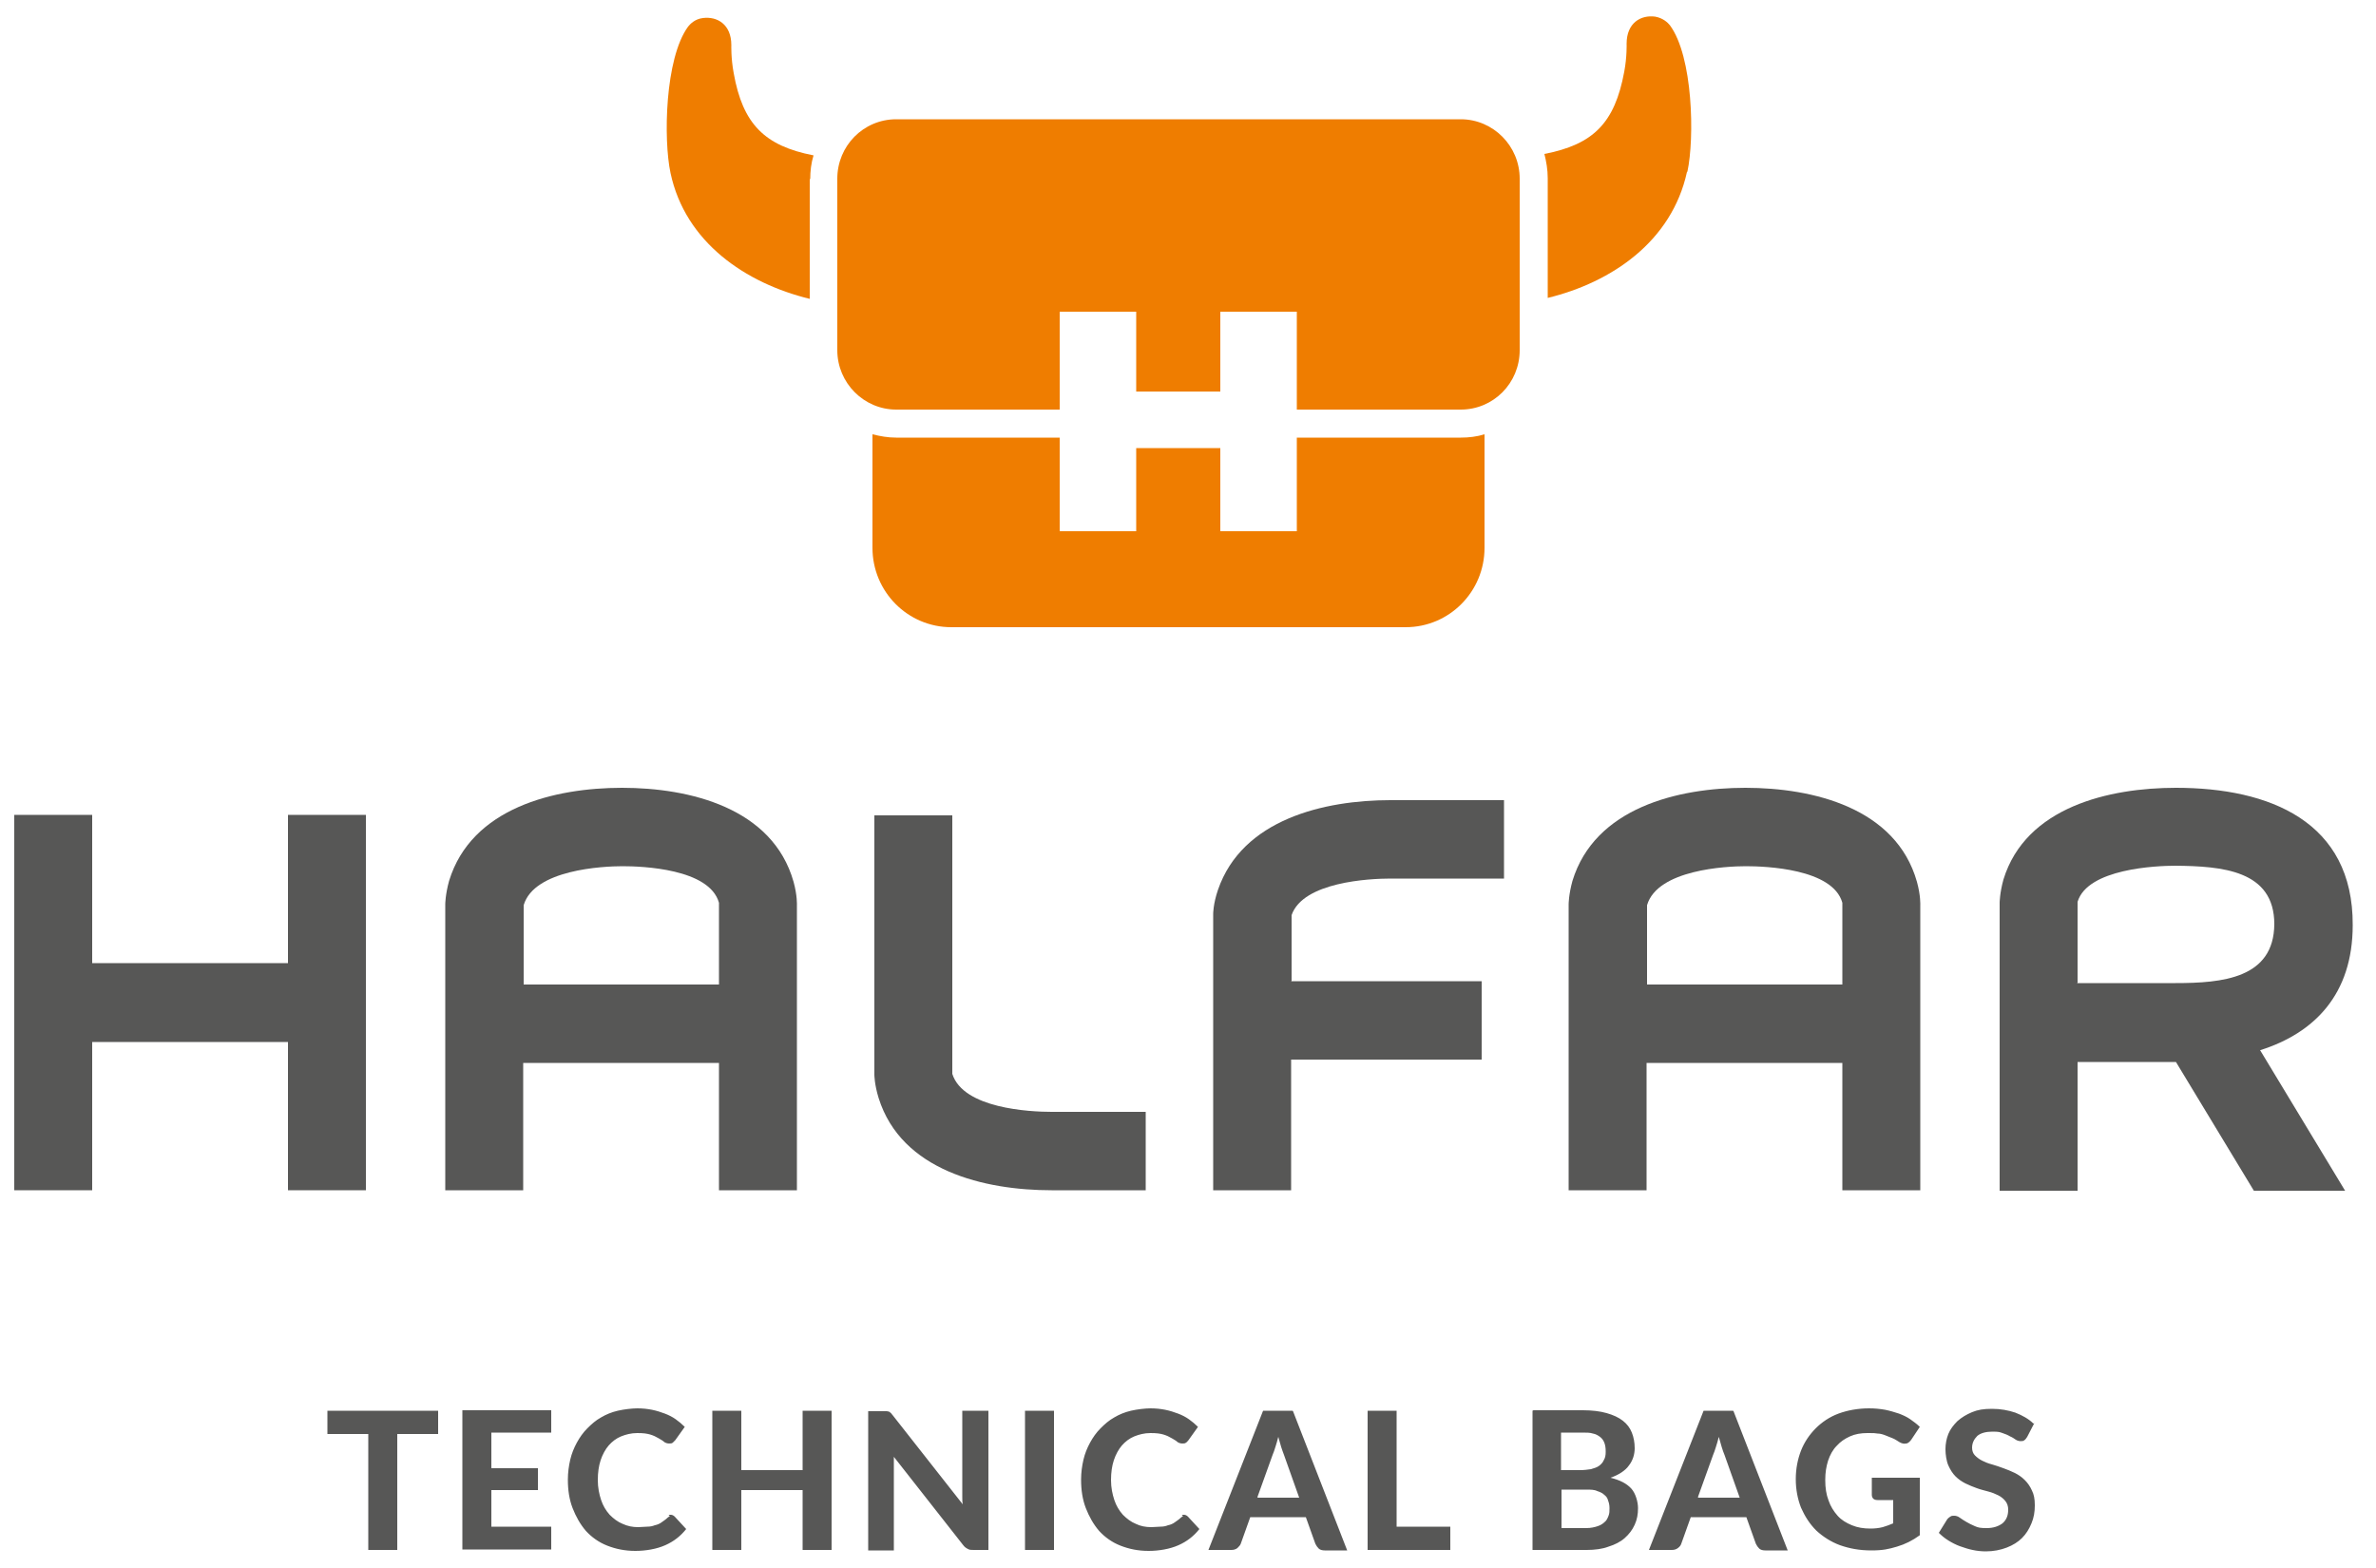
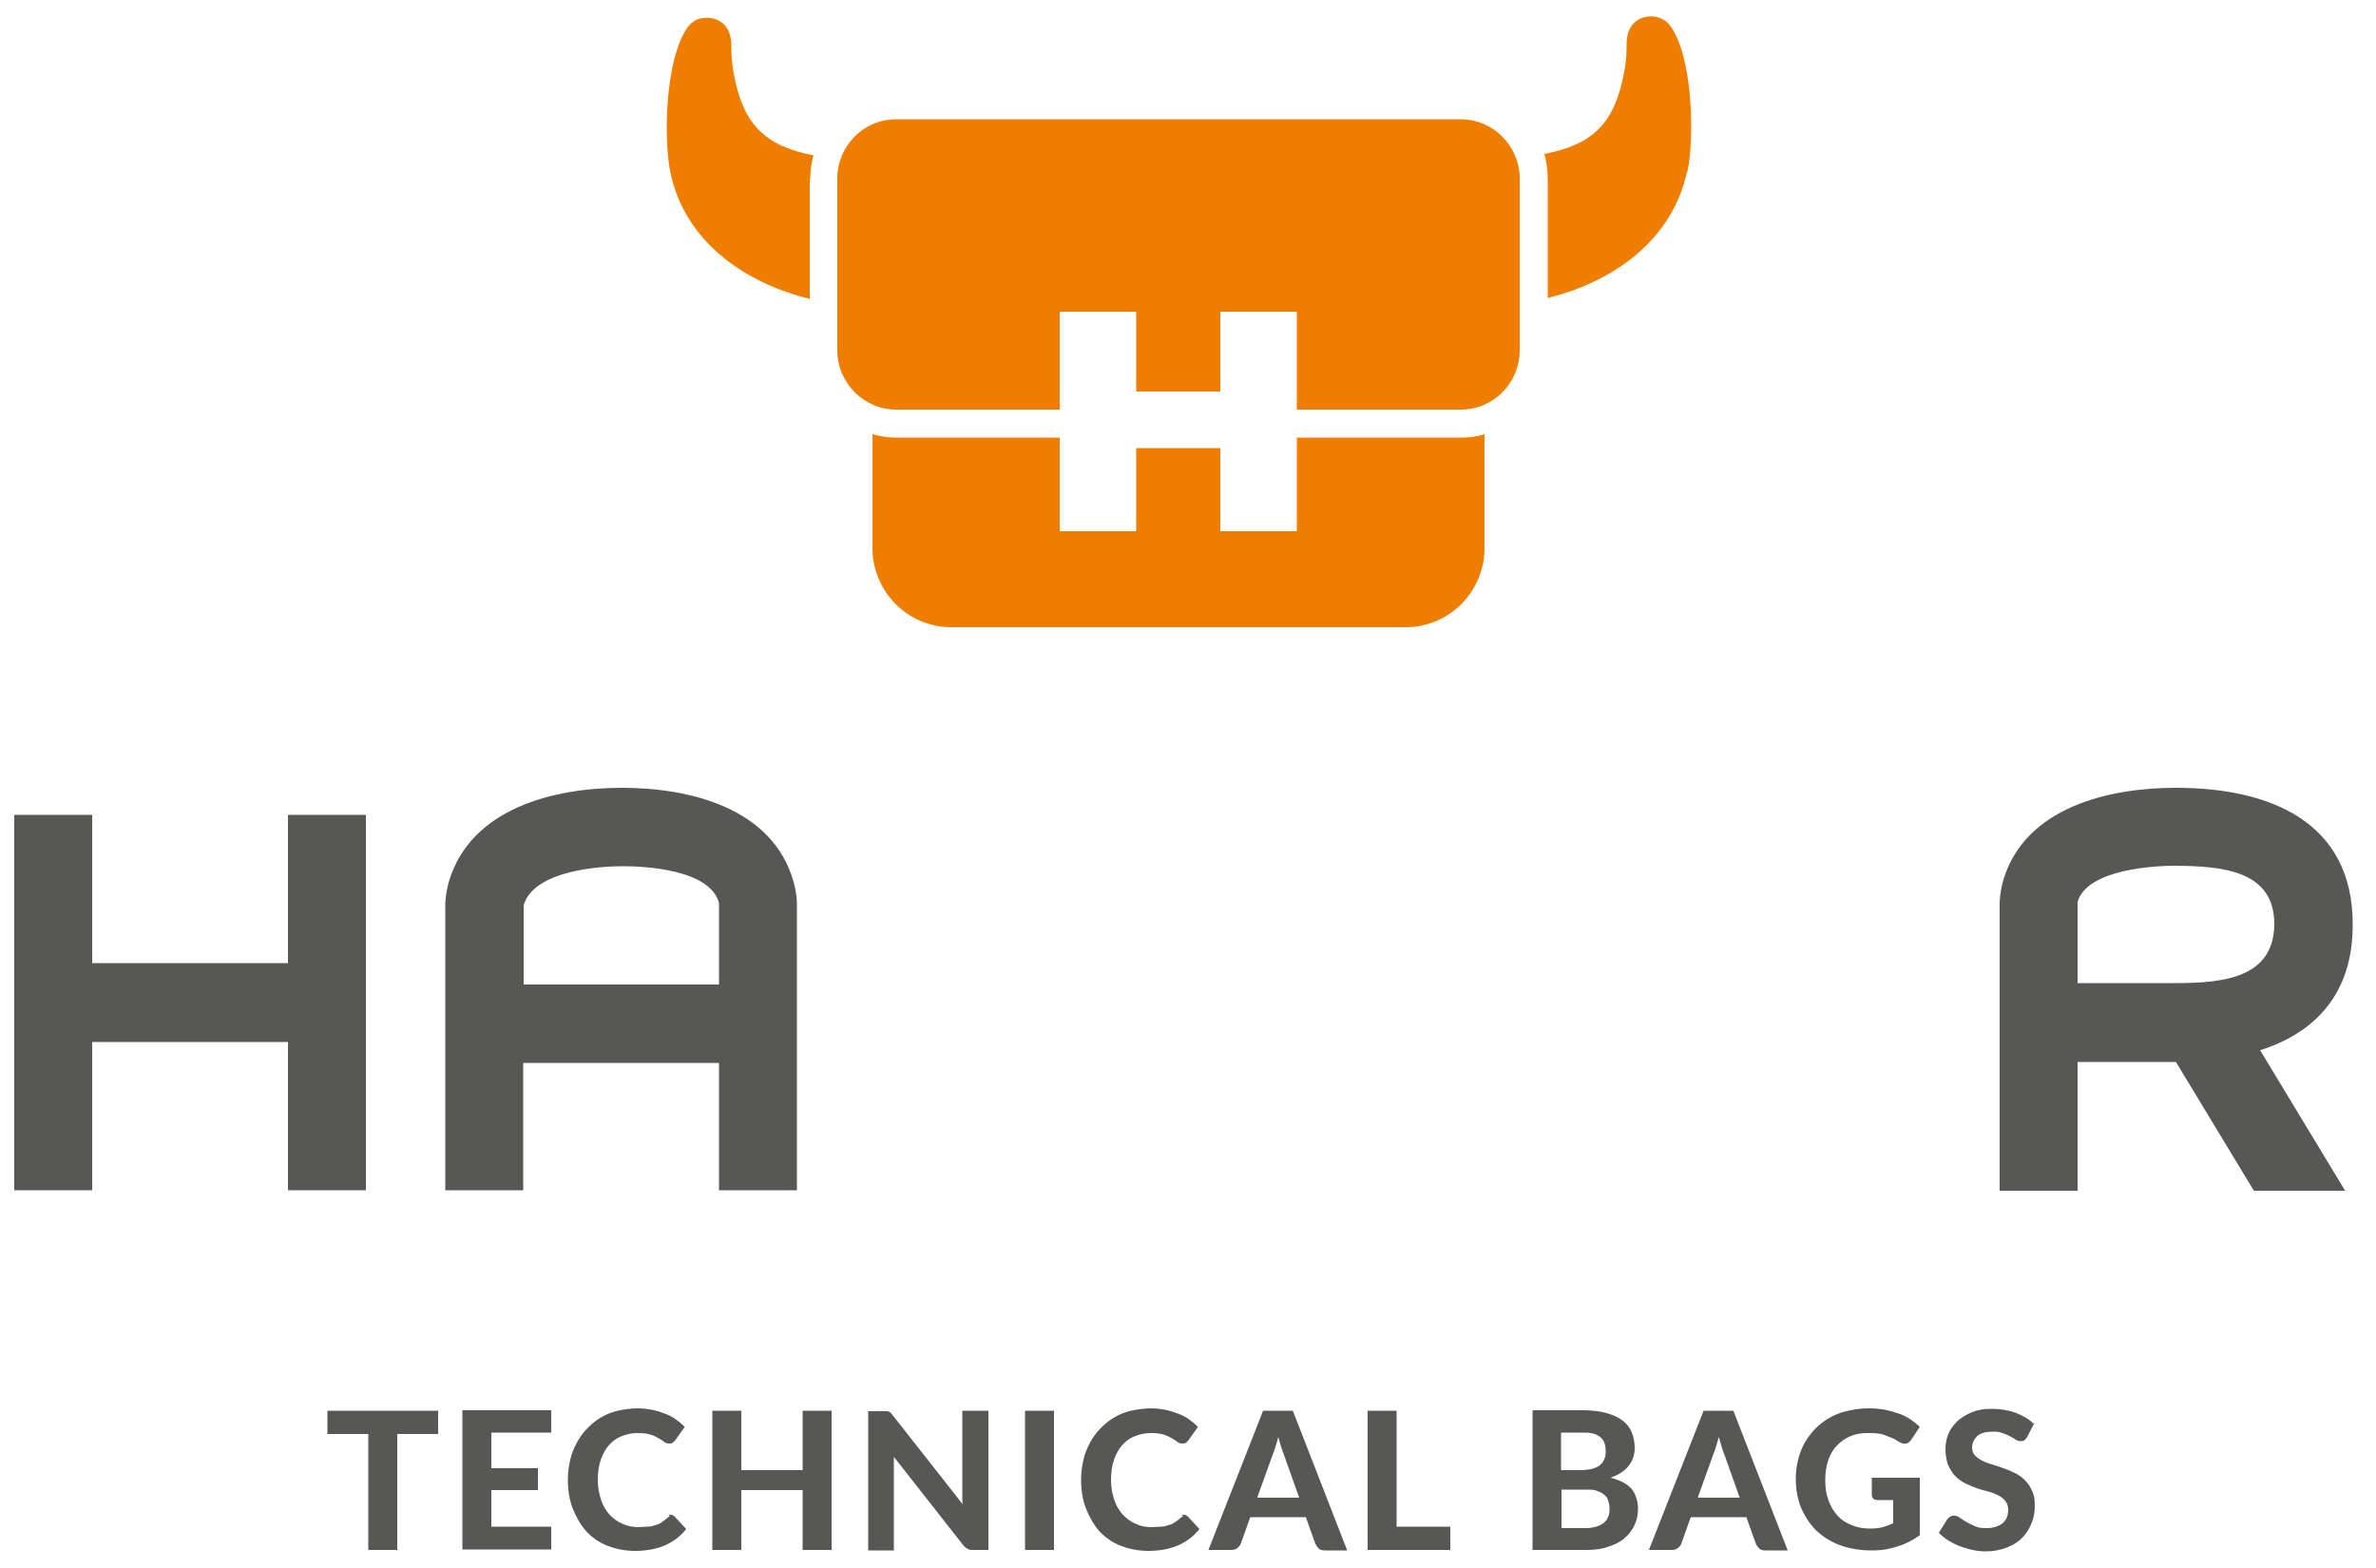
<svg xmlns="http://www.w3.org/2000/svg" version="1.1" viewBox="0 0 500 330">
  <defs>
    <style>
      .cls-1 {
        fill: #ef7d00;
      }

      .cls-2 {
        fill: #575756;
      }
    </style>
  </defs>
  <g>
    <g id="Ebene_1">
      <g>
        <path class="cls-1" d="M170.4,37.6v2.4s0,22.9,0,22.9c-13.5-3.3-26.2-11.9-29.3-26.5-1.5-7-1.2-24.1,3.7-30.8.4-.5,1.4-1.6,3.1-1.8,3-.4,6,1.3,6,5.7,0,0-.1,2.7.5,5.9,1.9,10.7,6.5,15.3,16.8,17.3-.5,1.6-.7,3.3-.7,5.1" />
        <path class="cls-1" d="M312.4,91.4v23.9c0,9.2-7.4,16.7-16.6,16.7h-95.6c-9.2,0-16.6-7.5-16.6-16.7v-23.9c1.6.4,3.2.7,5,.7h34.4v19.7h16.1v-17.5h17.7v17.5h16.1v-19.7h34.5c1.7,0,3.4-.2,5-.7" />
        <path class="cls-1" d="M307.4,25.1c6.8,0,12.4,5.6,12.4,12.5v36.1c0,6.9-5.5,12.5-12.4,12.5h-34.5v-20.6h-16.1v16.8h-17.7v-16.8h-16.1v20.6h-34.4c-6.8,0-12.4-5.6-12.4-12.5v-36.1c0-6.9,5.5-12.5,12.4-12.5h118.8Z" />
        <path class="cls-1" d="M355,36.2c-3.2,14.6-15.8,23.2-29.3,26.5v-25.2c0-1.8-.3-3.5-.7-5.1,10.3-2,14.8-6.5,16.8-17.3.6-3.2.5-5.9.5-5.9,0-4.4,3-6.1,6-5.7,1.7.3,2.7,1.3,3.1,1.8,4.9,6.6,5.2,23.8,3.7,30.8" />
-         <path class="cls-2" d="M200.4,171.5v54.5c2.3,7.3,16.3,8,20.9,8h19.8v16.5h-19.8c-14.1,0-31.6-4.1-36.4-19.4-.9-2.9-.9-4.9-.9-4.9v-54.6h16.4Z" />
      </g>
      <polygon class="cls-2" points="60.6 171.5 60.6 202.7 19.4 202.7 19.4 171.5 3 171.5 3 250.5 19.4 250.5 19.4 219.3 60.6 219.3 60.6 250.5 77 250.5 77 171.5 60.6 171.5" />
      <g>
-         <path class="cls-2" d="M271.7,206.5h40.1v16.5h-40.1v27.5h-16.4v-58.2s0-2.1,1-5c5.1-14.9,22.4-18.9,36.3-18.9h23.9v16.5h-23.9c-4.4,0-18.4.7-20.8,7.7v13.8Z" />
-         <path class="cls-2" d="M346.6,207.2h41.1v-17.2c-2-7.2-16.2-7.7-20.3-7.7s-18.6.7-20.8,8.2v16.8h0ZM387.7,223.7h-41.2v26.8h-16.4v-60.2s0-2,.8-4.9c4.7-15.4,22.2-19.6,36.4-19.6,14.2,0,31.7,4.2,36.1,19.8.8,2.9.7,4.9.7,4.9v60h-16.4v-26.8Z" />
        <path class="cls-2" d="M475.6,221l17.9,29.6h-19.2l-16.4-27.1h-20.7v27.1h-16.4v-60.6s0-2,.8-4.9c4.7-15.3,22.3-19.3,36.3-19.3,19.7,0,37.3,7.1,37.2,28.9,0,14.6-8.1,22.7-19.4,26.3M437.1,206.9h20.7c9.9,0,20.7-1,20.8-12.4,0-11.4-11.1-12.2-20.8-12.3-4,0-18.5.6-20.6,7.6v17Z" />
        <path class="cls-2" d="M110.2,207.2h41.1v-17.2c-2-7.2-16.2-7.7-20.3-7.7s-18.6.7-20.8,8.2v16.8h0ZM151.3,223.7h-41.2v26.8h-16.4v-60.2s0-2,.8-4.9c4.7-15.4,22.2-19.6,36.4-19.6,14.2,0,31.7,4.2,36.1,19.8.8,2.9.7,4.9.7,4.9v60h-16.4v-26.8Z" />
        <path class="cls-2" d="M427.9,299.6c-1-1-2.3-1.7-3.8-2.3-1.5-.5-3.1-.8-4.9-.8s-3,.2-4.2.7c-1.2.5-2.2,1.1-3.1,1.9-.8.8-1.5,1.7-1.9,2.7-.4,1-.6,2.1-.6,3.2s.2,2.5.6,3.4c.4.9.9,1.7,1.5,2.3.6.6,1.3,1.1,2.1,1.5.8.4,1.6.7,2.4,1,.8.3,1.7.5,2.4.7.8.2,1.5.5,2.1.8.6.3,1.1.7,1.5,1.2.4.5.6,1.1.6,1.8,0,1.3-.4,2.2-1.2,2.9-.8.6-1.9,1-3.3,1s-1.8-.1-2.5-.4c-.7-.3-1.3-.6-1.8-.9-.5-.3-1-.6-1.4-.9-.4-.3-.8-.4-1.2-.4s-.5,0-.8.2c-.2.1-.4.3-.6.5l-1.8,2.9c.6.6,1.2,1.1,2,1.6.8.5,1.6.9,2.4,1.2.9.3,1.7.6,2.7.8.9.2,1.9.3,2.8.3,1.6,0,3.1-.3,4.4-.8,1.3-.5,2.4-1.2,3.2-2,.9-.9,1.5-1.9,2-3.1.5-1.2.7-2.4.7-3.8s-.2-2.3-.6-3.1c-.4-.9-.9-1.6-1.5-2.2-.6-.6-1.3-1.1-2.1-1.5-.8-.4-1.6-.7-2.4-1-.8-.3-1.7-.6-2.4-.8-.8-.2-1.5-.5-2.1-.8-.6-.3-1.1-.7-1.5-1.1-.4-.4-.6-1-.6-1.6,0-1,.4-1.8,1.1-2.5.7-.6,1.8-.9,3.2-.9s1.5.1,2.1.3c.6.2,1.1.4,1.6.7.5.2.9.5,1.2.7.3.2.7.3,1,.3s.6,0,.8-.2c.2-.1.4-.4.6-.7l1.5-2.9ZM393.9,314.6c0,.3.1.6.3.8.2.2.5.3.9.3h3.3v4.9c-.7.3-1.5.6-2.2.8-.8.2-1.6.3-2.6.3-1.4,0-2.7-.2-3.9-.7-1.2-.5-2.2-1.1-3-2-.8-.9-1.5-2-1.9-3.2-.5-1.3-.7-2.7-.7-4.3s.2-2.8.6-4.1c.4-1.2,1-2.3,1.8-3.1.8-.9,1.7-1.5,2.8-2,1.1-.5,2.3-.7,3.7-.7s1.5,0,2.1.1c.6,0,1.2.2,1.7.4.5.2,1,.4,1.5.6s.9.5,1.4.8c.5.3,1,.4,1.4.3.4,0,.8-.4,1.1-.8l1.8-2.7c-.6-.6-1.3-1.1-2-1.6-.7-.5-1.6-.9-2.4-1.2-.9-.3-1.9-.6-2.9-.8-1.1-.2-2.2-.3-3.4-.3-2.3,0-4.5.4-6.4,1.1s-3.5,1.8-4.8,3.1c-1.3,1.3-2.4,2.9-3.1,4.7-.7,1.8-1.1,3.8-1.1,6s.4,4.2,1.1,6c.8,1.8,1.8,3.4,3.2,4.8,1.4,1.3,3.1,2.4,5,3.1,2,.7,4.1,1.1,6.6,1.1s3.7-.3,5.4-.8c1.7-.5,3.3-1.3,4.8-2.4v-12.1h-10.1v3.4ZM364.7,296.9h-6.2l-11.5,29.3h4.8c.5,0,.9-.1,1.3-.4s.6-.6.7-.9l2-5.6h11.7l2,5.6c.2.4.4.7.7,1,.3.3.8.4,1.3.4h4.7l-11.4-29.3ZM357.3,315.1l3.2-8.9c.2-.5.4-1,.6-1.7.2-.6.4-1.3.6-2.1.2.7.4,1.4.6,2.1s.4,1.2.6,1.7l3.2,9h-8.7ZM322.5,296.9v29.3h11.4c1.7,0,3.3-.2,4.6-.7,1.3-.4,2.5-1,3.4-1.8.9-.8,1.6-1.7,2.1-2.8.5-1.1.7-2.2.7-3.5s-.5-3.1-1.4-4.1c-1-1.1-2.4-1.8-4.4-2.3.9-.3,1.7-.7,2.3-1.1.6-.4,1.2-.9,1.6-1.5.4-.5.7-1.1.9-1.7.2-.6.3-1.3.3-1.9,0-1.2-.2-2.3-.6-3.3-.4-1-1-1.8-1.9-2.5-.9-.7-2-1.2-3.4-1.6-1.4-.4-3.1-.6-5-.6h-10.4ZM333,301.5c.9,0,1.6,0,2.2.2.6.1,1.1.4,1.5.7.4.3.7.7.9,1.2.2.5.3,1.1.3,1.9s-.1,1.3-.4,1.8c-.2.5-.6.9-1,1.2-.4.3-1,.5-1.7.7-.7.1-1.4.2-2.3.2h-4v-7.9h4.3ZM328.6,321.5v-8h5.2c.9,0,1.7,0,2.3.3.6.2,1.1.4,1.5.8.4.3.7.7.8,1.2.2.5.3,1,.3,1.6s0,1.1-.2,1.6c-.2.5-.4,1-.8,1.3-.4.4-.9.7-1.5.9-.6.2-1.4.4-2.4.4h-5.2ZM293.9,321.3v-24.4h-6.1v29.3h17.4v-4.9h-11.3ZM272,296.9h-6.2l-11.5,29.3h4.8c.5,0,.9-.1,1.3-.4.3-.3.6-.6.7-.9l2-5.6h11.7l2,5.6c.2.4.4.7.7,1,.3.3.8.4,1.3.4h4.7l-11.4-29.3ZM264.6,315.1l3.2-8.9c.2-.5.4-1,.6-1.7.2-.6.4-1.3.6-2.1.2.7.4,1.4.6,2.1.2.6.4,1.2.6,1.7l3.2,9h-8.7ZM249,319.1c-.2,0-.3.2-.5.3-.4.4-.9.7-1.3,1s-.9.5-1.4.6c-.5.2-1,.3-1.6.3-.6,0-1.2.1-1.9.1-1.2,0-2.3-.2-3.3-.7-1-.4-1.9-1.1-2.7-1.9-.8-.9-1.4-1.9-1.8-3.1-.4-1.2-.7-2.6-.7-4.2s.2-3,.6-4.2c.4-1.2,1-2.3,1.7-3.1.7-.8,1.6-1.5,2.6-1.9,1-.4,2.1-.7,3.4-.7s2,.1,2.7.3c.7.2,1.3.5,1.8.8.5.3.9.5,1.2.8.3.2.7.3,1,.3s.6,0,.8-.2c.2-.1.3-.3.5-.5l2-2.8c-.6-.6-1.2-1.1-1.9-1.6-.7-.5-1.5-.9-2.3-1.2-.8-.3-1.7-.6-2.7-.8-1-.2-2-.3-3.1-.3s-2.8.2-4.1.5c-1.3.3-2.5.8-3.5,1.4-1.1.6-2,1.4-2.9,2.3-.9.9-1.6,1.9-2.2,3-.6,1.1-1.1,2.3-1.4,3.6-.3,1.3-.5,2.7-.5,4.2,0,2.2.3,4.2,1,6,.7,1.8,1.6,3.4,2.8,4.8,1.2,1.3,2.7,2.4,4.5,3.1,1.8.7,3.7,1.1,5.9,1.1s4.5-.4,6.3-1.2c1.8-.8,3.2-1.9,4.4-3.4l-2.4-2.6c-.2-.2-.5-.4-.8-.4s-.4,0-.5.1M221.8,296.9h-6.1v29.3h6.1v-29.3ZM202.5,296.9v16.8c0,.4,0,.9,0,1.4,0,.5,0,1,.1,1.5l-14.7-18.7c-.2-.2-.3-.4-.4-.5-.1-.1-.3-.2-.4-.3-.1,0-.3-.1-.5-.1-.2,0-.4,0-.7,0h-3.2v29.3h5.4v-17c0-.4,0-.8,0-1.3,0-.5,0-.9,0-1.4l14.6,18.6c.3.4.6.6,1,.8.3.2.7.2,1.2.2h3.1v-29.3h-5.4ZM168.9,296.9v12.5h-12.9v-12.5h-6.1v29.3h6.1v-12.6h12.9v12.6h6.1v-29.3h-6.1ZM141,319.1c-.2,0-.3.2-.5.3-.4.4-.9.7-1.3,1-.4.3-.9.5-1.4.6-.5.2-1,.3-1.6.3-.6,0-1.2.1-1.9.1-1.2,0-2.2-.2-3.3-.7-1-.4-1.9-1.1-2.7-1.9-.8-.9-1.4-1.9-1.8-3.1-.4-1.2-.7-2.6-.7-4.2s.2-3,.6-4.2c.4-1.2,1-2.3,1.7-3.1.7-.8,1.6-1.5,2.6-1.9,1-.4,2.1-.7,3.4-.7s2,.1,2.7.3c.7.2,1.3.5,1.8.8.5.3.9.5,1.2.8.3.2.7.3,1,.3s.6,0,.8-.2.3-.3.5-.5l2-2.8c-.6-.6-1.2-1.1-1.9-1.6-.7-.5-1.5-.9-2.3-1.2-.8-.3-1.7-.6-2.7-.8-1-.2-2-.3-3.1-.3s-2.8.2-4.1.5c-1.3.3-2.5.8-3.5,1.4-1.1.6-2,1.4-2.9,2.3-.9.9-1.6,1.9-2.2,3-.6,1.1-1.1,2.3-1.4,3.6-.3,1.3-.5,2.7-.5,4.2,0,2.2.3,4.2,1,6s1.6,3.4,2.8,4.8c1.2,1.3,2.7,2.4,4.5,3.1,1.8.7,3.7,1.1,5.9,1.1s4.5-.4,6.3-1.2c1.8-.8,3.2-1.9,4.4-3.4l-2.4-2.6c-.2-.2-.5-.4-.8-.4s-.4,0-.5.1M116,301.6v-4.8h-18.7v29.3h18.7v-4.8h-12.6v-7.7h9.8v-4.6h-9.8v-7.5h12.6ZM92.1,296.9h-23.2v4.9h8.6v24.4h6.1v-24.4h8.6v-4.9Z" />
      </g>
    </g>
  </g>
</svg>